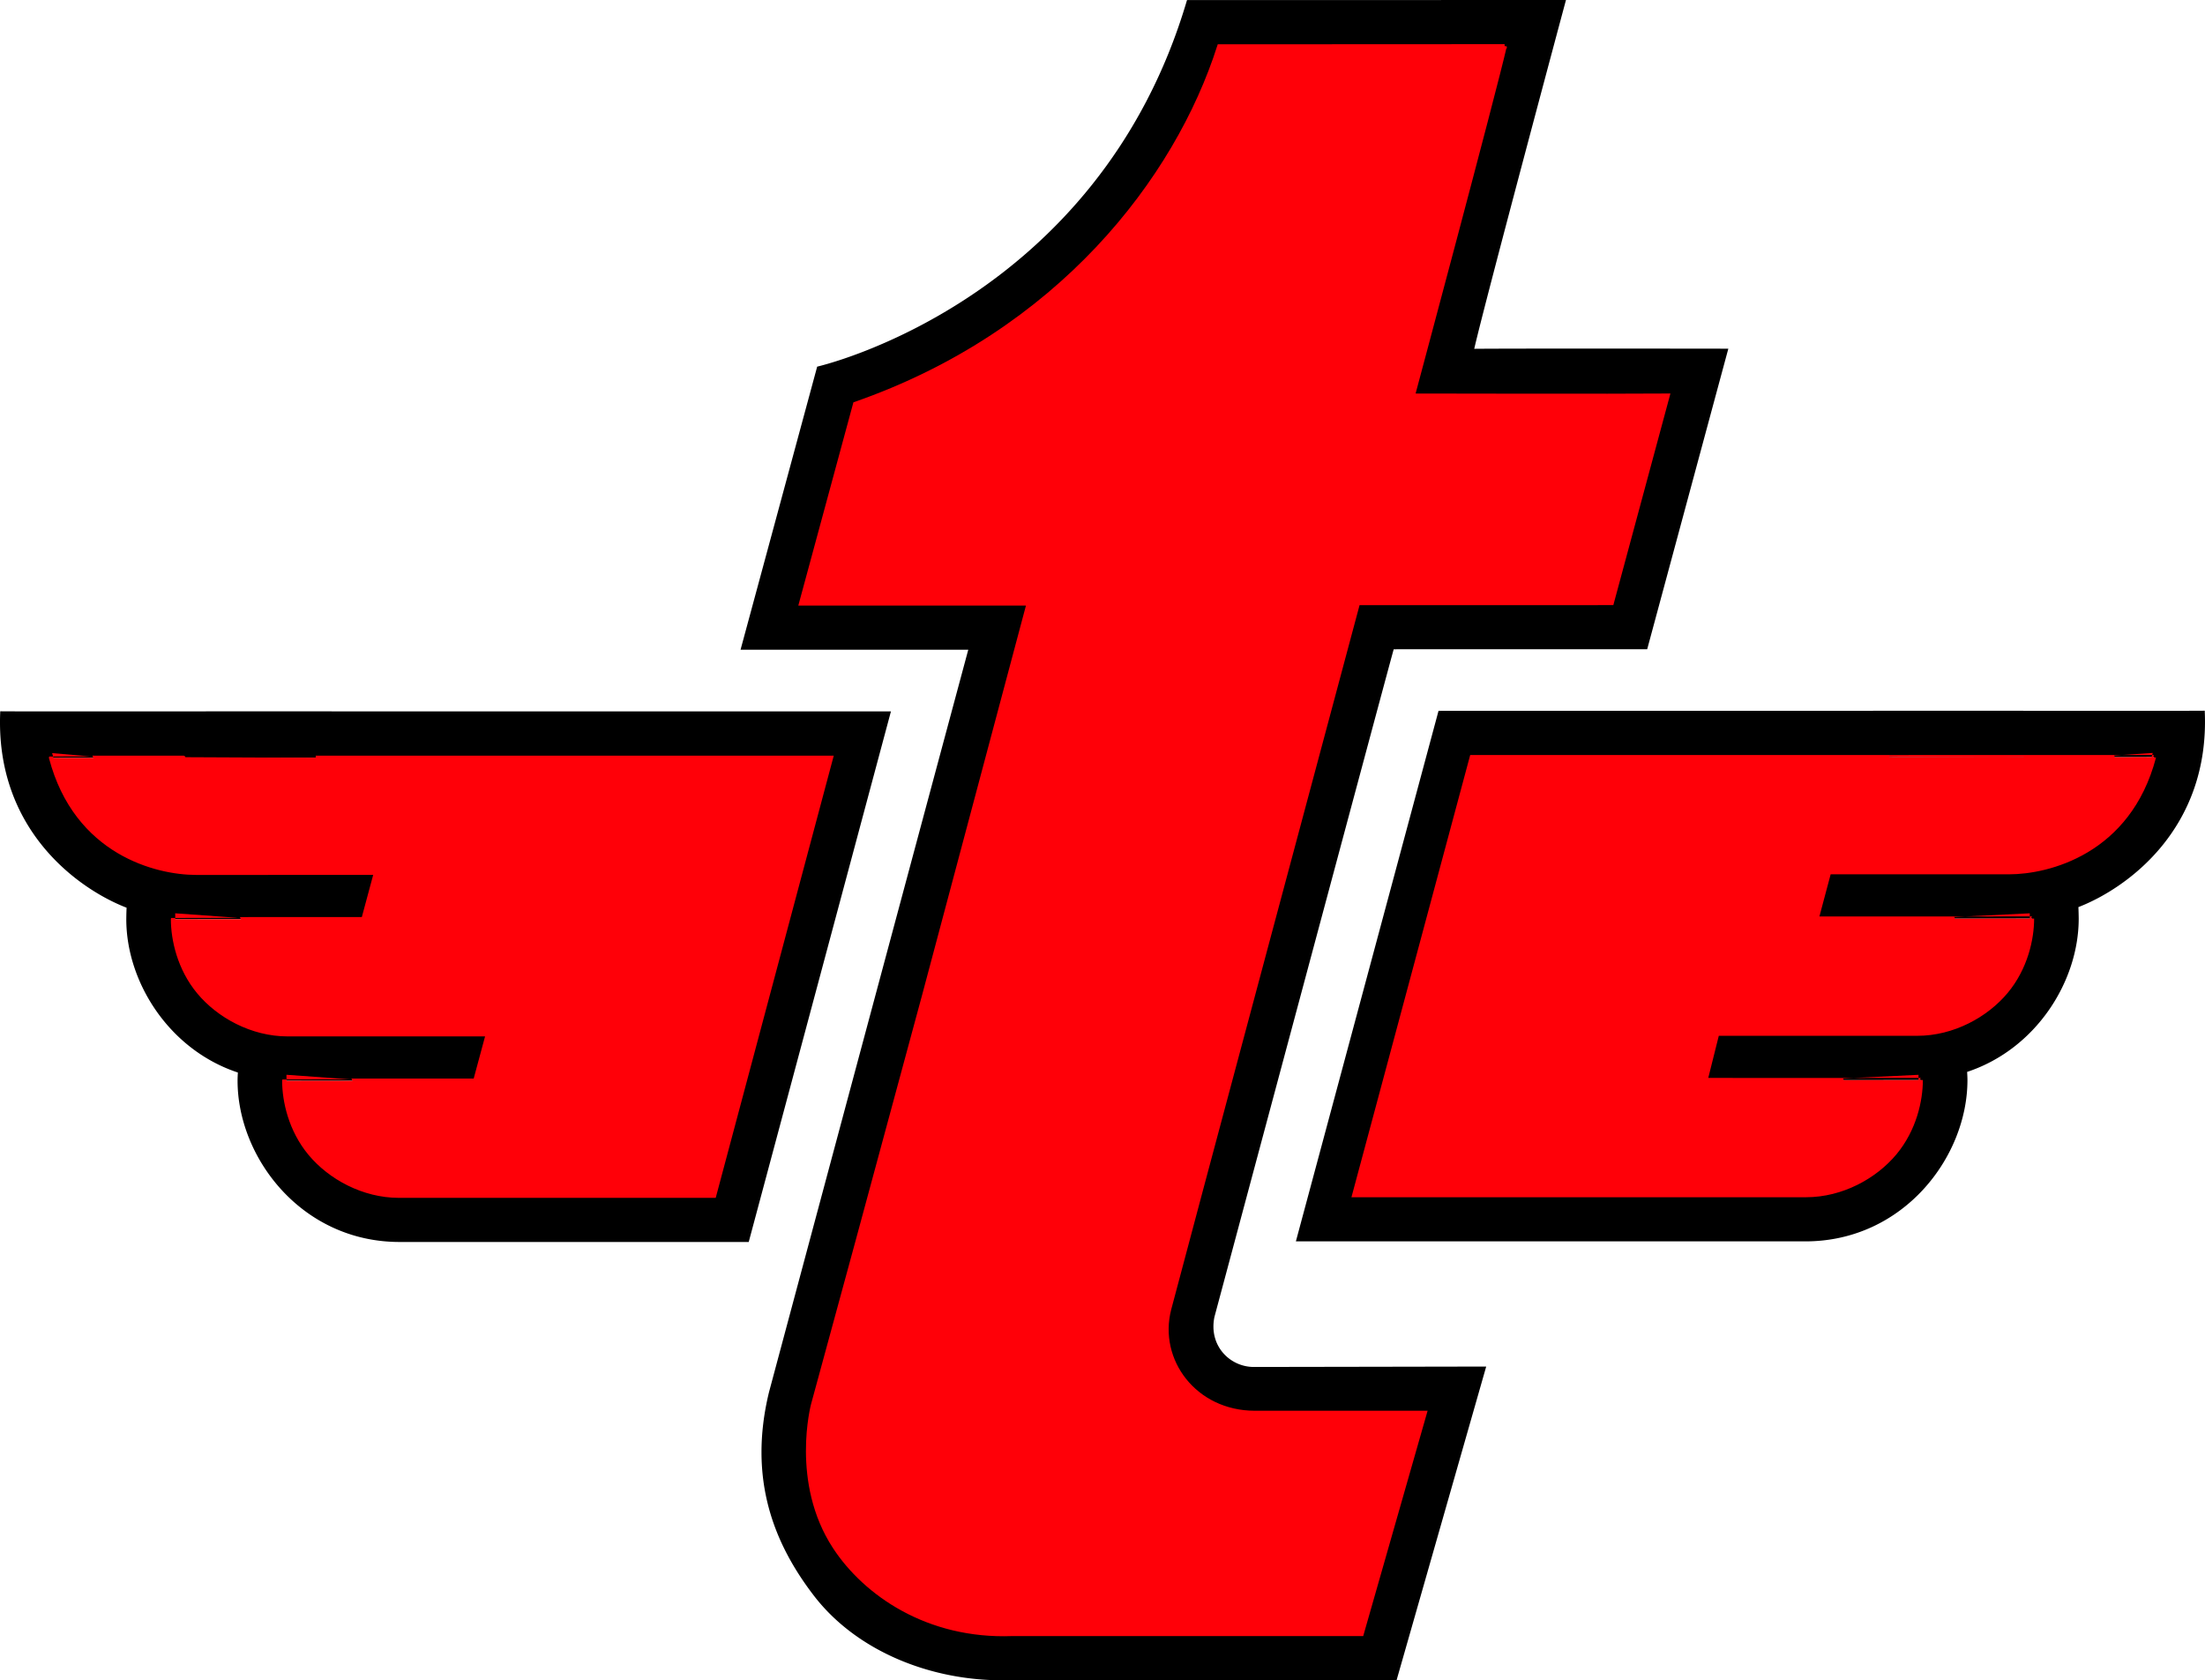
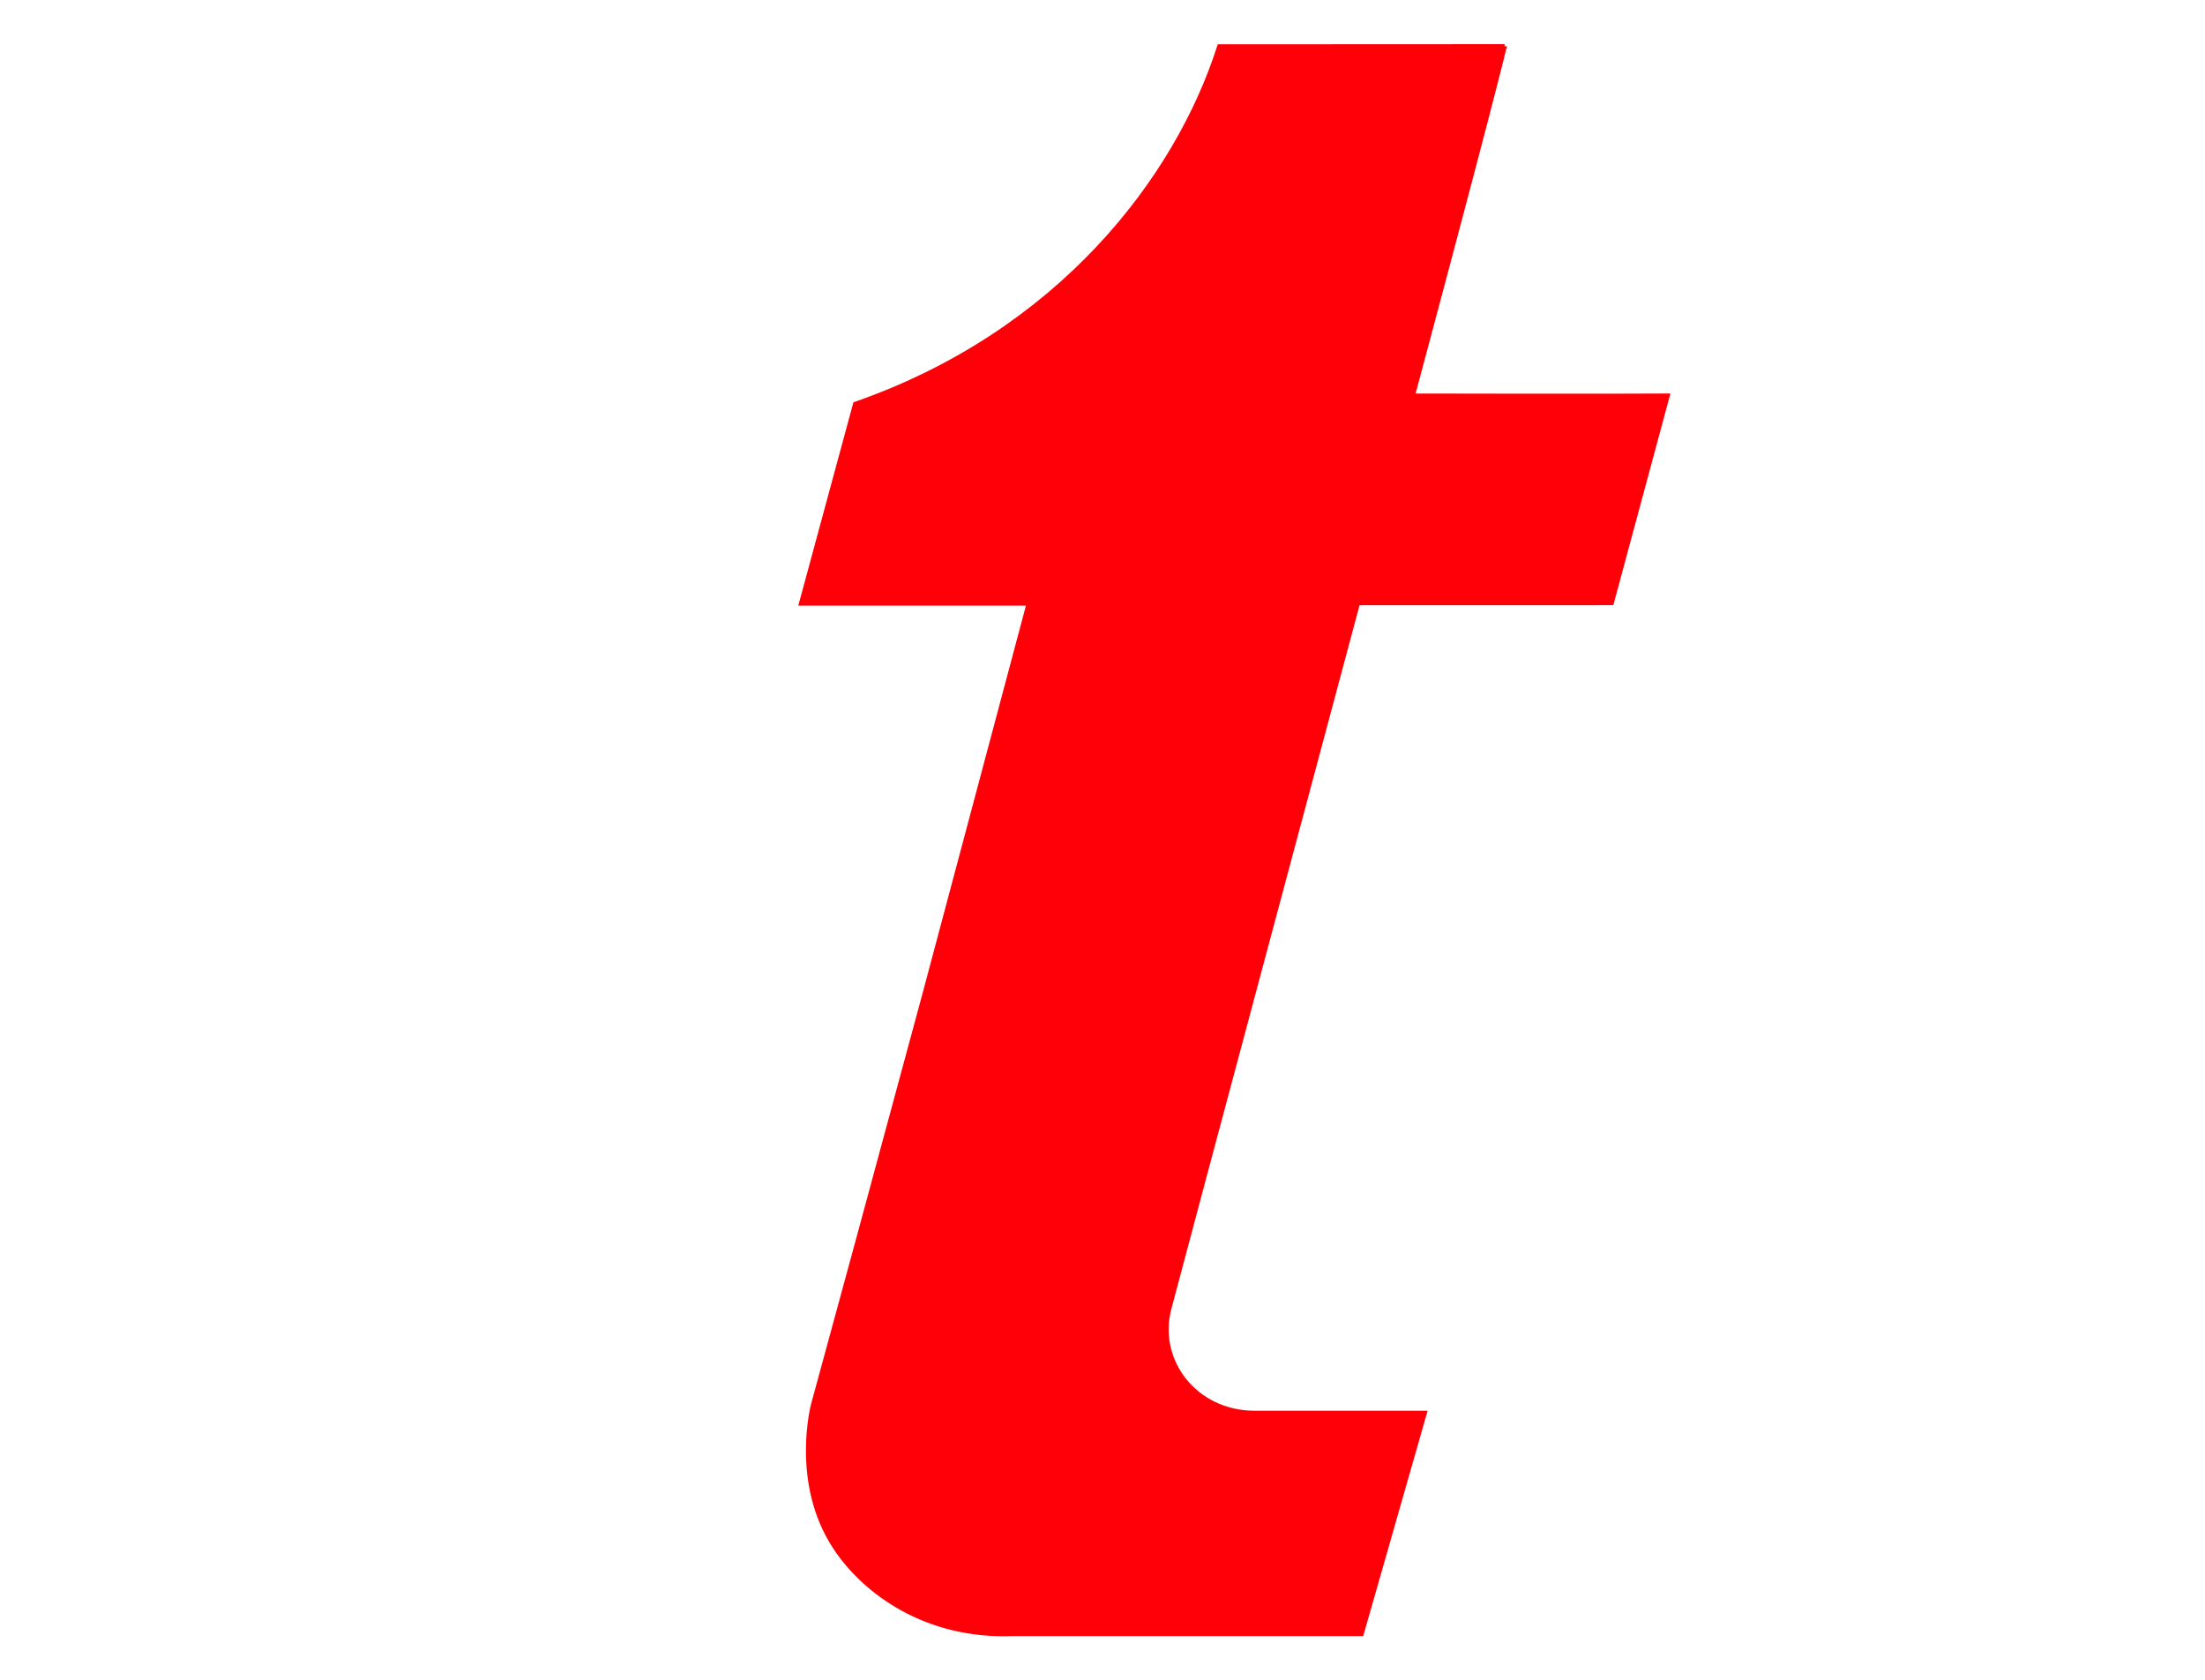
<svg xmlns="http://www.w3.org/2000/svg" width="169.569" height="129.233" viewBox="0 0 127.177 96.925">
  <defs>
    <style>.cls-1{fill:#ff0008;stroke:#ff0008;stroke-width:.25px}</style>
  </defs>
  <g id="Laag_1">
-     <path d="M68.464.002c-5.147 17.496-21.332 21.147-21.332 21.147l-4.42 16.331h13.134a48221.819 48221.819 0 0 0-11.492 42.823c-1.222 5.029.298 8.757 2.585 11.737 2.458 3.204 6.78 4.958 11.122 4.883h22.488l5.17-18.095s-12.492.023-13.406.023c-1.37 0-2.61-1.217-2.269-2.883 0 0 10.323-38.52 10.34-38.515 1.778-.004 14.62-.002 14.62-.002l4.68-17.338s-11.965-.017-14.655.007C85.666 17.337 90.32 0 90.32 0S68.437.007 68.464.002Zm18.317 2.67c-.633 2.765-5.297 20.153-5.297 20.153s11.924.025 14.697 0c-.665 2.454-2.819 10.457-3.225 11.956-1.767.003-14.637.002-14.637.002S67.834 73.934 67.43 75.51c-.77 2.977 1.488 5.992 4.943 5.992h9.801L78.531 94.25H58.39c-4.89.187-8.487-2.336-10.24-5.015-2.445-3.735-1.249-8.212-1.249-8.212l2.531-9.29 3.887-14.357 6.017-22.57H46.207l3.118-11.502C61.08 19.206 67.872 10.36 70.327 2.68c1.56-.003 13.87-.004 16.454-.008Z" />
-     <path d="M74.742 71.607h29.387c5.65 0 9.347-4.868 9.347-9.301 0-.16-.01-.317-.018-.475 3.975-1.315 6.435-5.222 6.435-8.84 0-.153-.01-.515-.017-.666 2.737-1.056 7.606-4.475 7.286-11.33.01.019-19.151-.005-19.151.006H82.97l-8.228 30.606Zm10.15-27.93h24.075c0-.005 15.272.007 15.262-.003-1.45 5.503-6.111 6.635-8.357 6.635H105.49l-.715 2.68c4.362.001 12.429.004 12.422-.003 0 1.171-.362 2.844-1.494 4.206-1.142 1.372-3.062 2.432-5.117 2.432H99.037l-.67 2.68c4.36.002 12.419.004 12.412-.003 0 1.172-.361 2.843-1.494 4.205-1.142 1.373-3.062 2.43-5.117 2.43H78.11l6.782-25.258ZM19.166 41.035c0-.01-19.161.013-19.151-.006-.32 6.858 4.549 10.276 7.286 11.331a18.92 18.92 0 0 0-.017.666c0 3.617 2.46 7.525 6.435 8.841-.008.157-.017.314-.017.473 0 4.434 3.695 9.302 9.346 9.302h20.136l8.203-30.607H19.166Zm22.018 27.937H23.008c-2.054 0-3.974-1.059-5.116-2.431-1.133-1.361-1.495-3.033-1.495-4.205-.006.007 6.658.004 11.02.003l.723-2.68H16.59c-2.054 0-3.974-1.06-5.115-2.432-1.133-1.36-1.495-3.034-1.495-4.206-.006.007 6.624.005 10.985.003l.722-2.68H11.305c-2.246 0-6.907-1.131-8.357-6.635-.01.012 15.262-.002 15.262.004h29.716l-6.742 25.259Z" />
    <path d="M86.781 2.672c-.633 2.765-5.297 20.153-5.297 20.153s11.924.025 14.697 0c-.665 2.454-2.819 10.457-3.225 11.956-1.767.003-14.637.002-14.637.002S67.834 73.934 67.43 75.51c-.77 2.977 1.488 5.992 4.943 5.992h9.801L78.531 94.25H58.39c-4.89.187-8.487-2.336-10.24-5.015-2.445-3.735-1.249-8.212-1.249-8.212l2.531-9.29 3.887-14.357 6.017-22.57H46.207l3.118-11.502C61.08 19.206 67.872 10.36 70.327 2.68c1.56-.003 13.87-.004 16.454-.008Z" class="cls-1" />
-     <path d="M84.892 43.678h24.075c0-.006 15.272.006 15.262-.004-1.45 5.503-6.111 6.635-8.357 6.635H105.49l-.715 2.68c4.362.001 12.429.004 12.422-.003 0 1.171-.362 2.844-1.494 4.206-1.142 1.372-3.062 2.432-5.117 2.432H99.037l-.67 2.68c4.36.002 12.419.004 12.412-.003 0 1.172-.361 2.843-1.494 4.205-1.142 1.373-3.062 2.43-5.117 2.43H78.11l6.782-25.258ZM41.184 68.972H23.008c-2.054 0-3.974-1.059-5.116-2.431-1.133-1.361-1.495-3.033-1.495-4.205-.006.007 6.658.004 11.02.003l.723-2.68H16.59c-2.054 0-3.974-1.06-5.115-2.432-1.133-1.36-1.495-3.034-1.495-4.206-.006.007 6.624.005 10.985.003l.722-2.68H11.305c-2.246 0-6.907-1.131-8.357-6.635-.01.012 15.262-.002 15.262.004h29.716l-6.742 25.259Z" class="cls-1" />
  </g>
</svg>